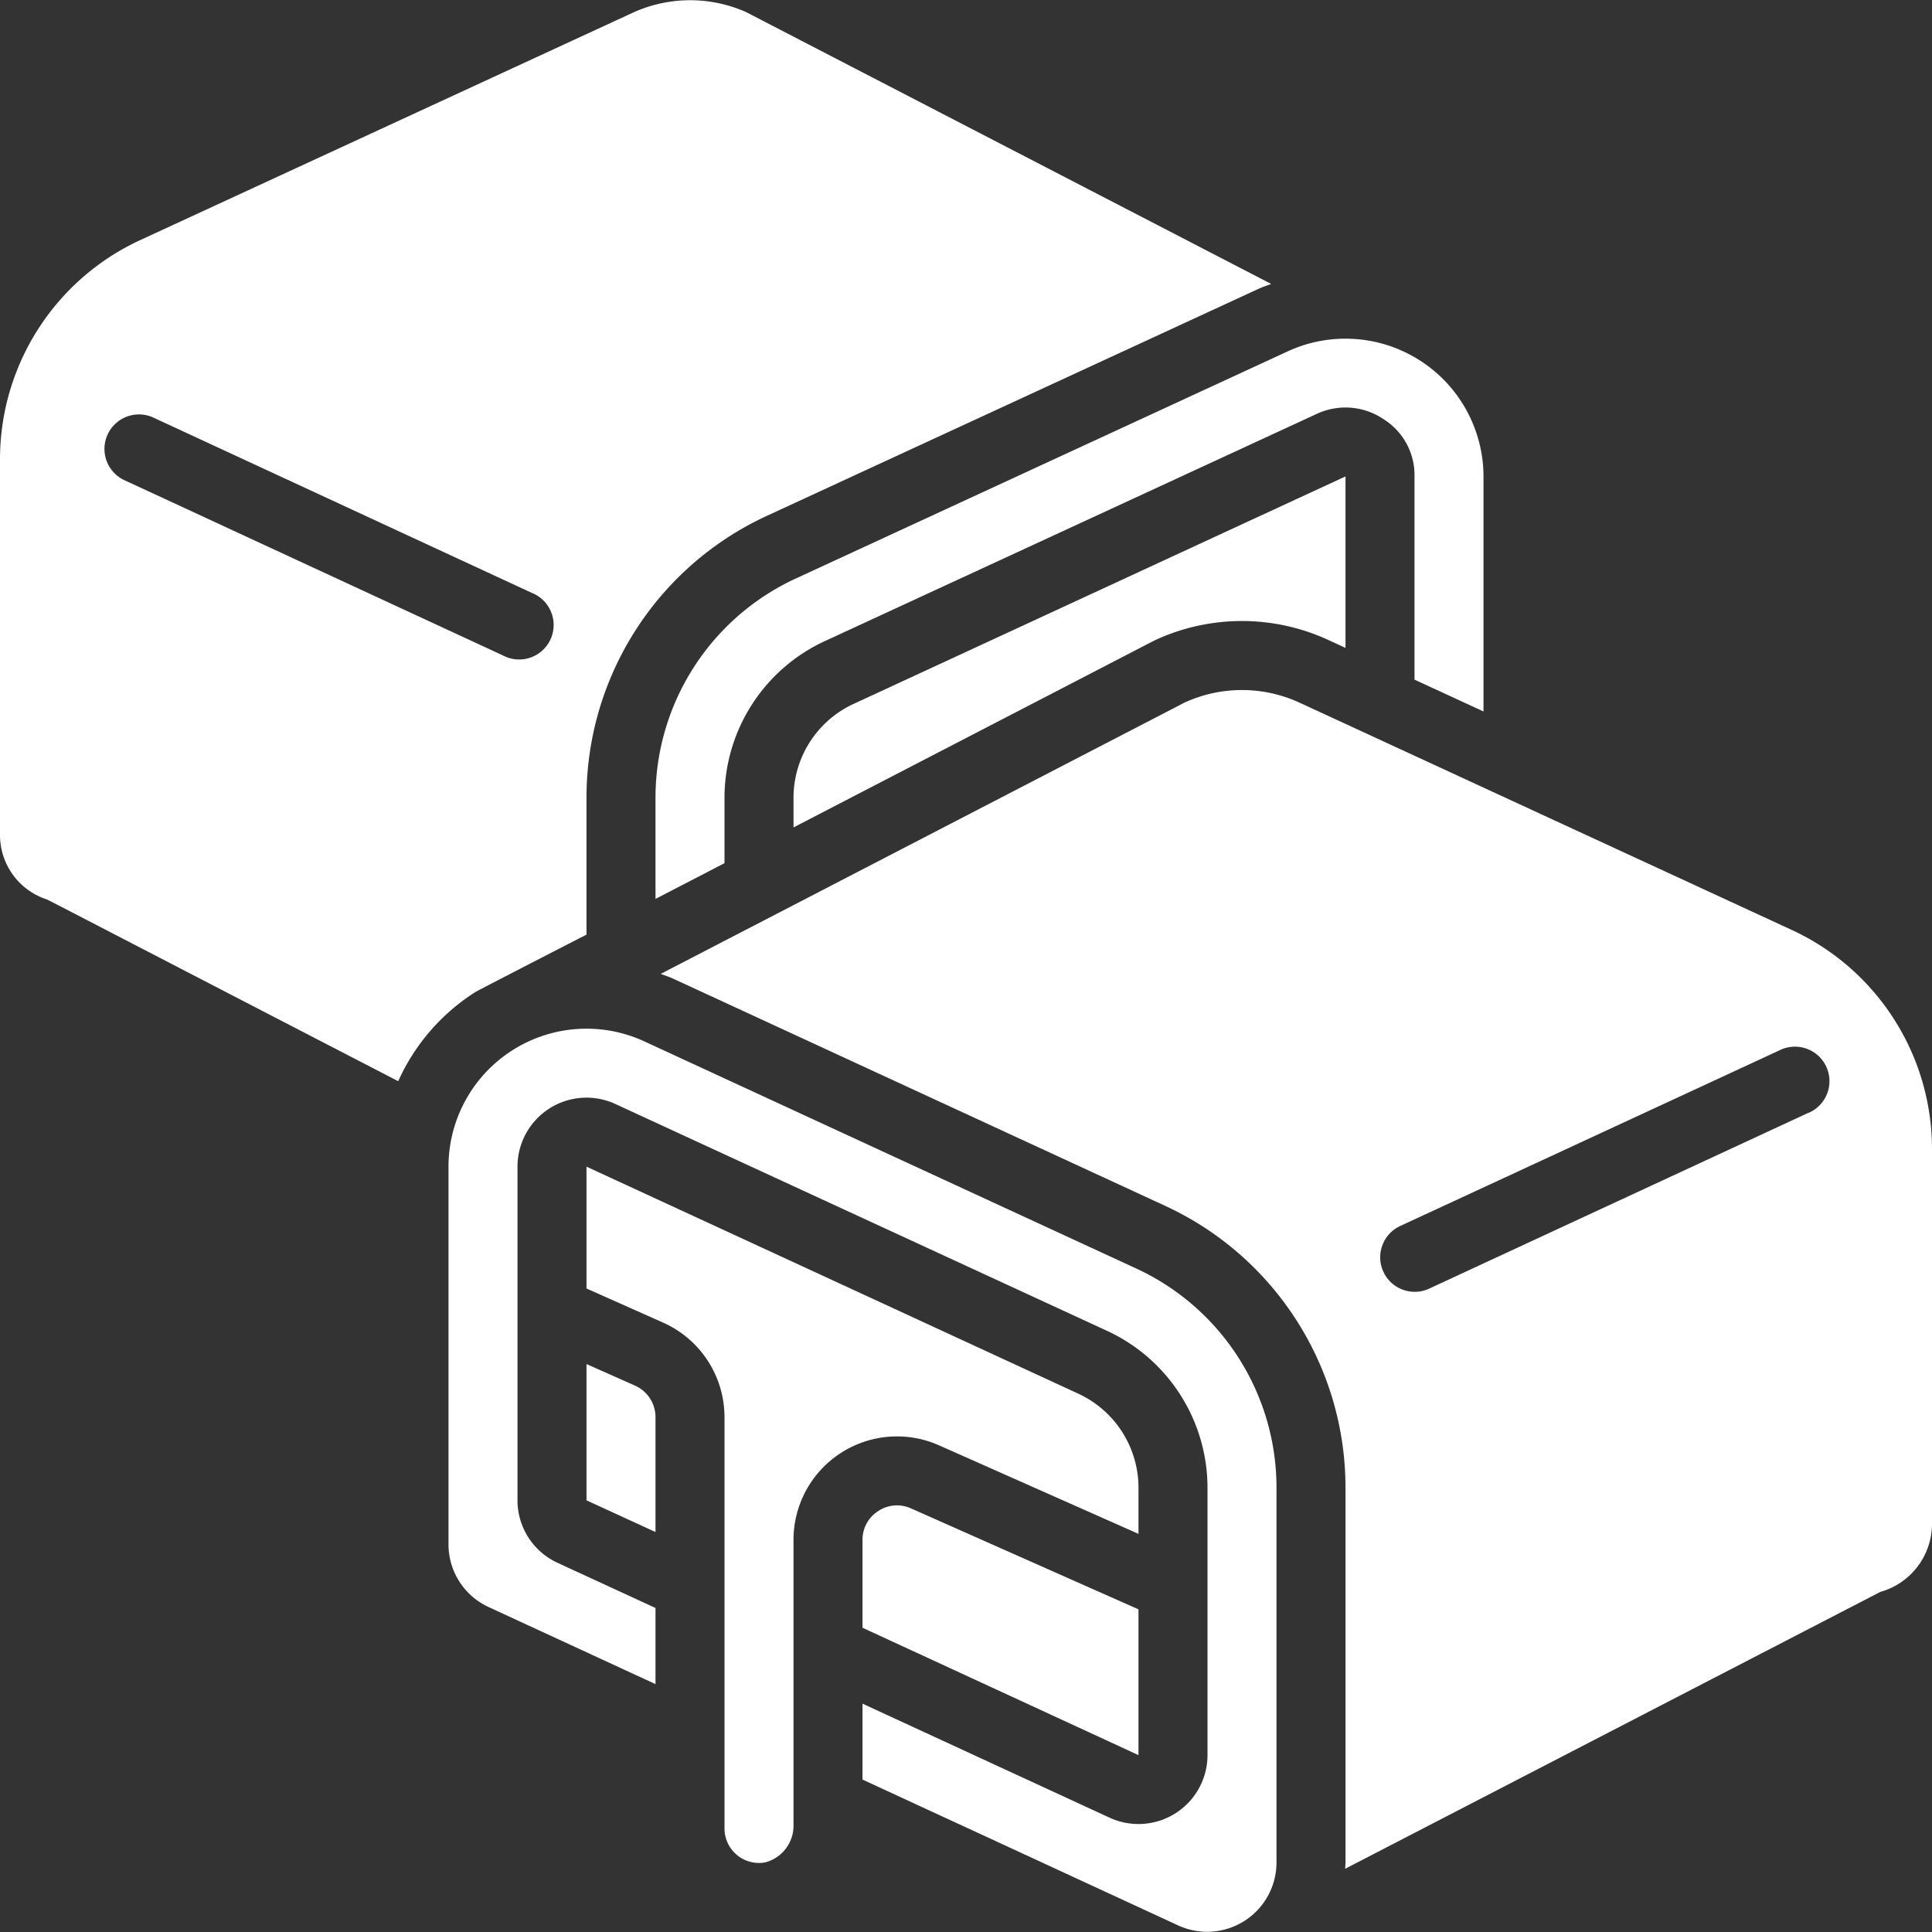
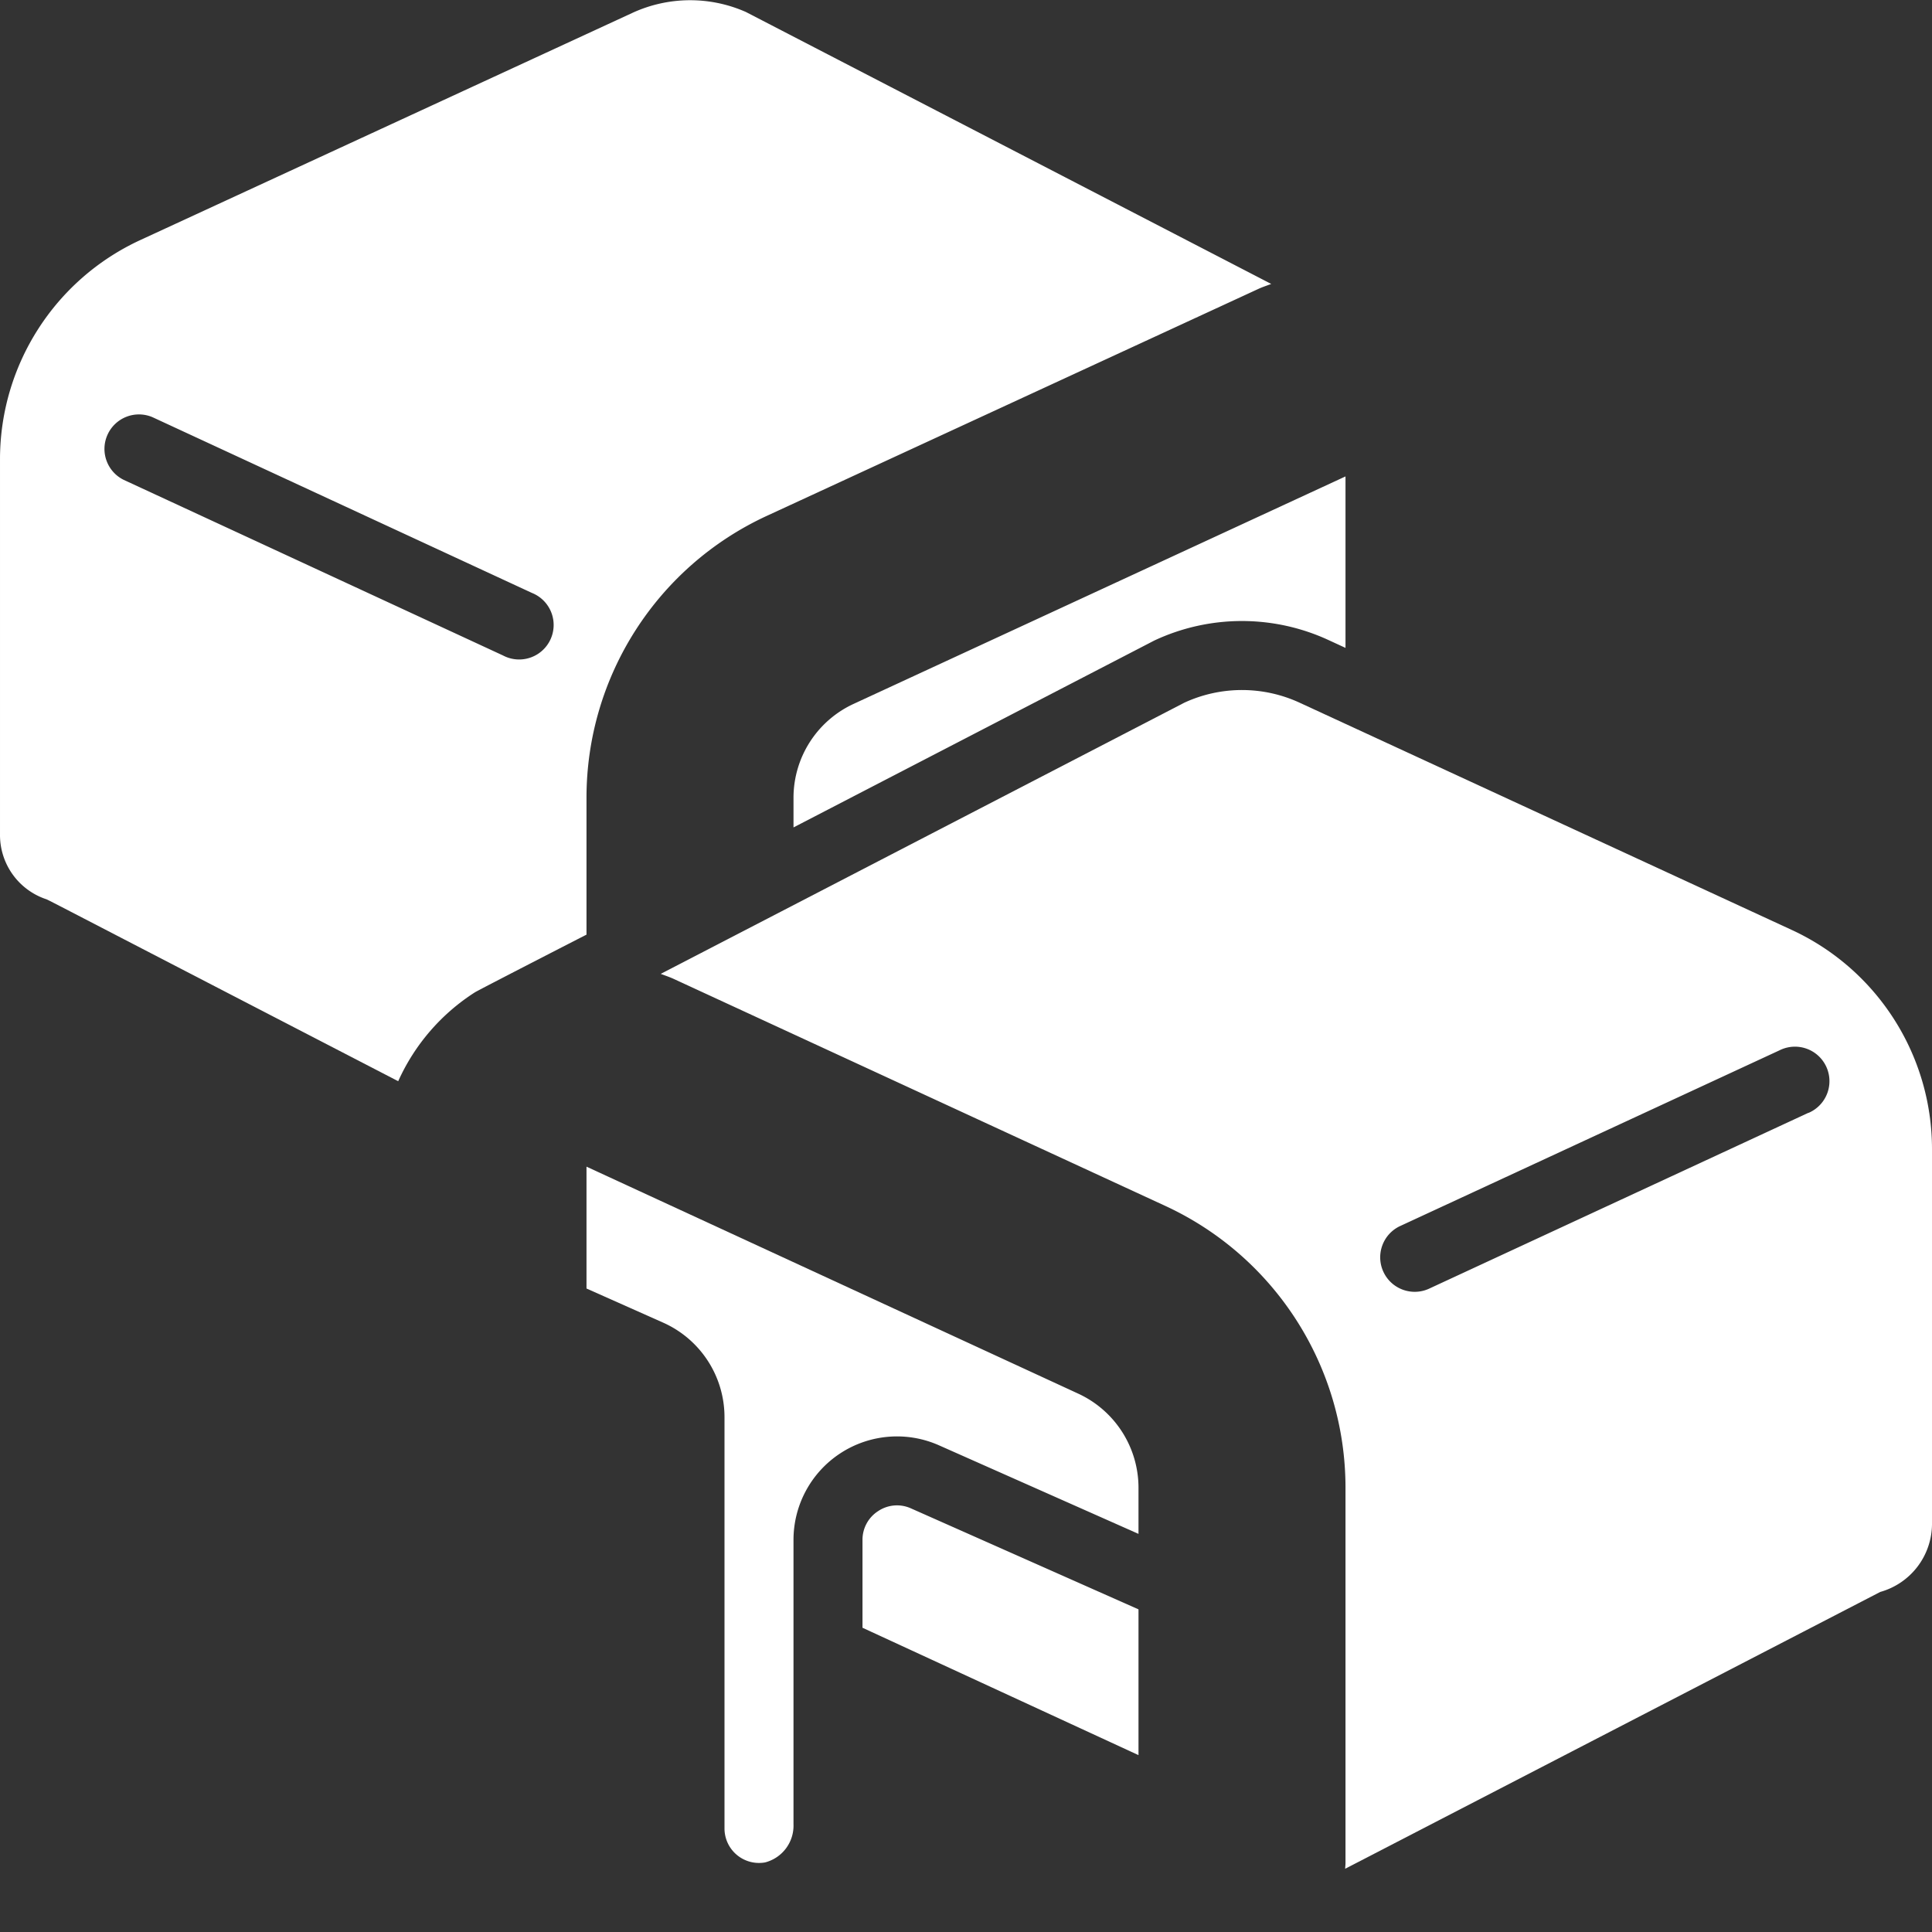
<svg xmlns="http://www.w3.org/2000/svg" version="1.1" width="512" height="512" x="0" y="0" viewBox="0 0 595.824 595.824" style="enable-background:new 0 0 512 512" xml:space="preserve">
  <rect x="0" y="0" width="595.824" height="595.824" fill="#333333" stroke="none" />
  <g>
-     <path d="m195.845 427.325-14.97-6.65v42.027l21.279 9.778v-35.43a10.637 10.637 0 0 0-6.309-9.725zM202.155 245.971v31.249l21.279-11.023v-20.215a53.274 53.274 0 0 1 31.004-48.294l151.584-70.02a20.96 20.96 0 0 1 20.726 1.649 20.354 20.354 0 0 1 9.48 17.609v62.668l21.279 9.82v-72.488c-.028-14.509-7.445-28.004-19.679-35.805s-27.599-8.83-40.765-2.732l-151.616 70.009c-26.369 12.159-43.268 38.535-43.292 67.573z" fill="#ffffff" opacity="1" data-original="#000000" />
    <path d="m289.581 445.731 61.529 27.312v-14.278a31.993 31.993 0 0 0-18.502-28.929l-151.733-70.041v37.579l23.609 10.512a31.917 31.917 0 0 1 18.949 29.163v126.846a10.64 10.64 0 0 0 12.512 10.47 11.704 11.704 0 0 0 8.767-11.778v-87.682a31.92 31.92 0 0 1 44.869-29.174zM244.714 245.971v9.203l111.27-57.635a63.68 63.68 0 0 1 53.816-.106l5.15 2.373v-52.879l-151.626 70.116a31.915 31.915 0 0 0-18.61 28.928zM146.424 306.054c1.064-.692 33.345-17.258 34.451-17.811v-42.272c.022-37.354 21.762-71.285 55.688-86.916l151.584-69.988c1.277-.585 2.596-1 3.894-1.5L230.031 3.695a42.558 42.558 0 0 0-35.111.33L43.294 74.023C16.92 86.183.021 112.565.001 141.606v115.749a20.874 20.874 0 0 0 14.002 19.875c1.33.489-6.16-3.256 108.802 56.21a63.361 63.361 0 0 1 23.619-27.386zM38.091 147.958c-5.139-2.575-7.304-8.767-4.888-13.983a10.64 10.64 0 0 1 13.826-5.317l117.037 54.209a10.641 10.641 0 0 1 2.008 18.683 10.641 10.641 0 0 1-10.945.597z" fill="#ffffff" opacity="1" data-original="#000000" />
    <path d="m552.563 286.785-151.648-70.02a42.412 42.412 0 0 0-35.537-.117l-.16.074-161.446 83.618c1.298.5 2.617.926 3.905 1.511l151.616 70.009c33.91 15.638 55.636 49.563 55.656 86.905v115.771c0 .606-.085 1.192-.106 1.787l165.022-85.373a21.866 21.866 0 0 0 15.96-20.833v-115.76c-.02-29.03-16.905-55.404-43.262-67.572zm5.17 56.39-117.037 54.262c-5.324 2.421-11.604.091-14.06-5.216-2.457-5.308-.168-11.603 5.123-14.095l117.037-54.209a10.64 10.64 0 1 1 8.938 19.301v-.043zM270.834 466.011a10.48 10.48 0 0 0-4.841 8.927v27.057l85.118 39.282v-44.953l-70.169-31.142a10.445 10.445 0 0 0-10.108.829z" fill="#ffffff" opacity="1" data-original="#000000" />
-     <path d="m350.408 391.203-151.648-70.02a42.56 42.56 0 0 0-60.444 38.537v116.611a21.28 21.28 0 0 0 12.342 19.268l51.496 23.78v-23.482l-30.206-13.927a21.204 21.204 0 0 1-12.353-19.268V359.72a21.28 21.28 0 0 1 30.536-19.087l151.403 69.85a53.336 53.336 0 0 1 30.855 48.283v82.458a21.278 21.278 0 0 1-30.142 19.365l-76.255-35.185v23.407l97.449 45.027a21.376 21.376 0 0 0 30.227-19.301V458.765c-.021-29.027-16.906-55.396-43.26-67.562z" fill="#ffffff" opacity="1" data-original="#000000" />
  </g>
</svg>